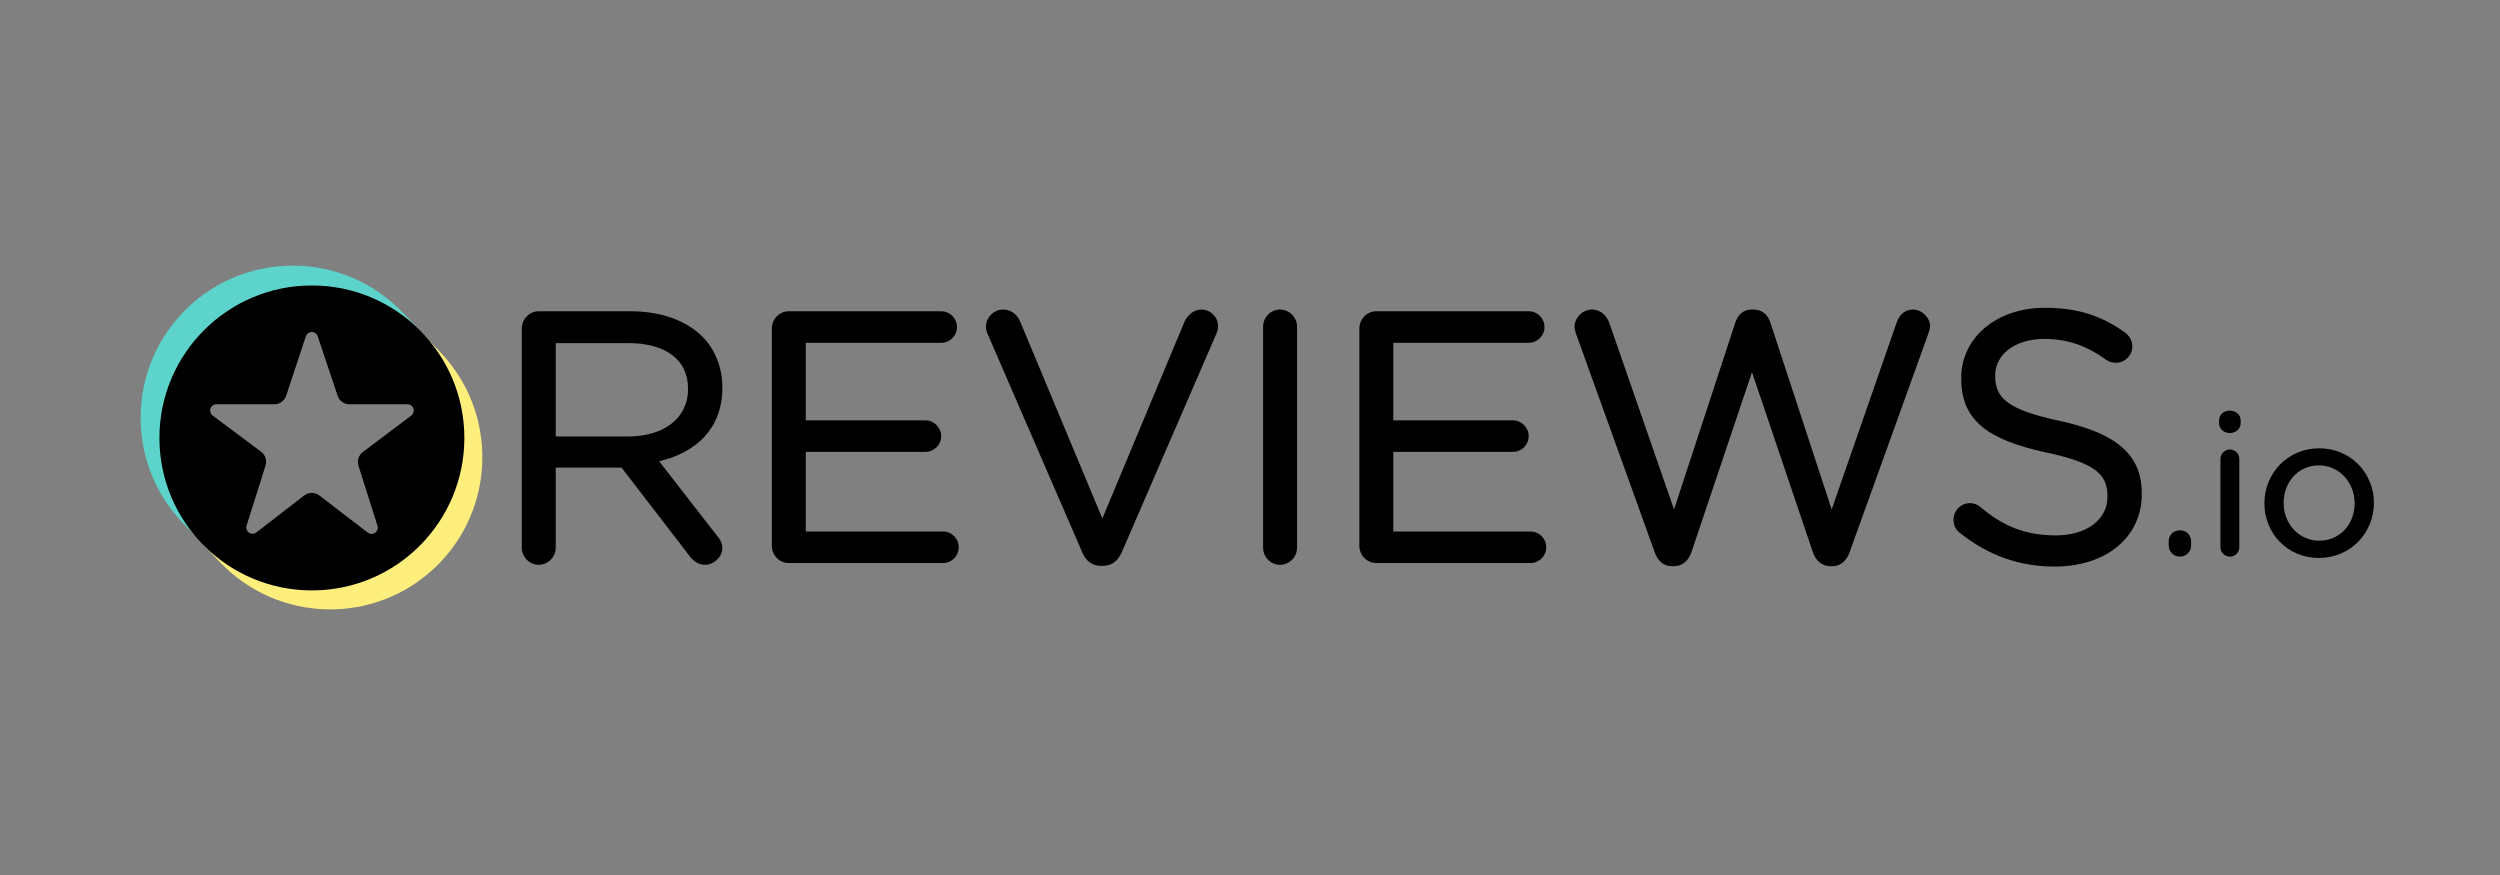
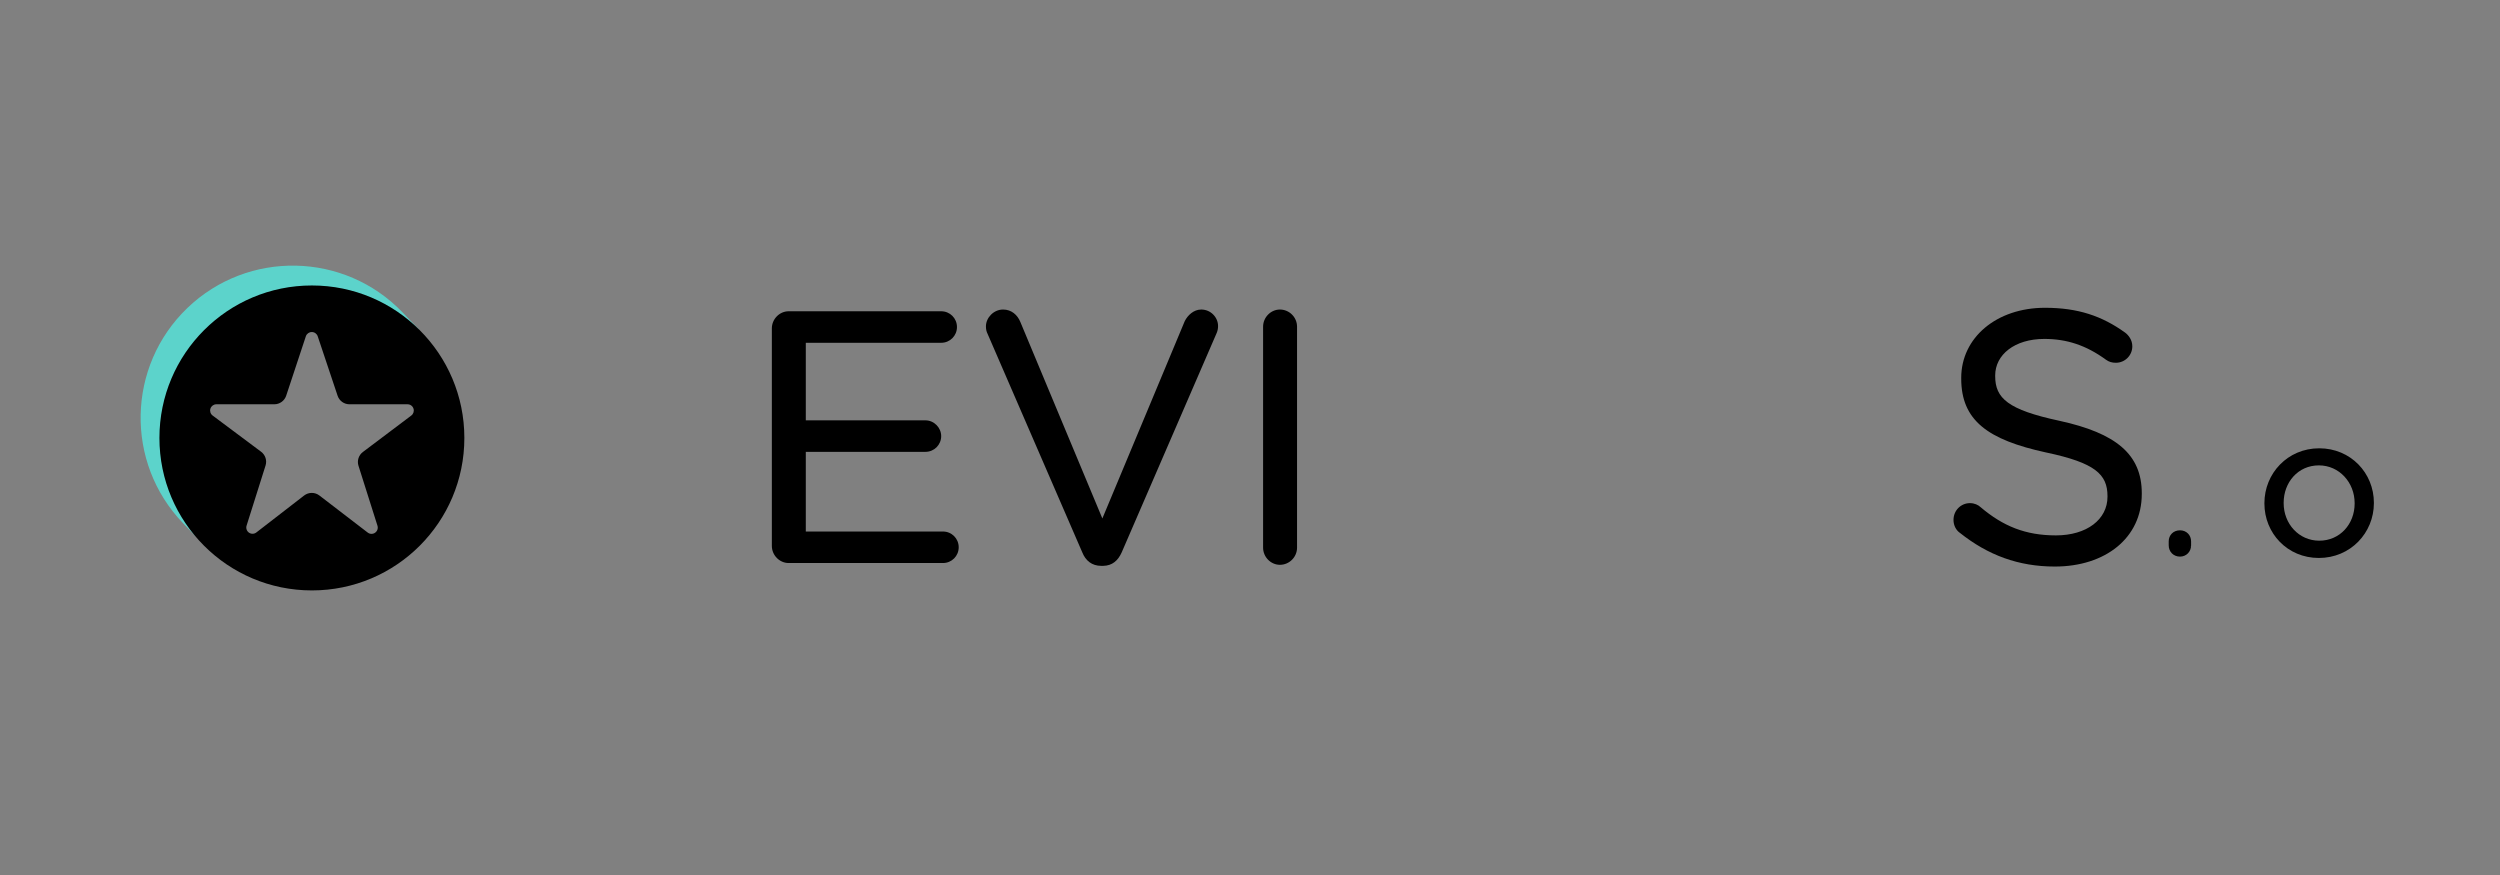
<svg xmlns="http://www.w3.org/2000/svg" width="160" height="56" viewBox="0 0 160 56" fill="none">
  <rect x="0" y="0" width="160" height="56" fill="#808080" stroke="none" />
-   <path d="M45.892 34.292L42.185 29.52C44.565 28.963 46.229 27.41 46.229 24.834V24.79C46.229 23.498 45.757 22.349 44.959 21.551C43.94 20.531 42.343 19.921 40.351 19.921H34.47C33.892 19.921 33.395 20.414 33.395 21.019V35.048C33.395 35.654 33.892 36.146 34.47 36.146C35.073 36.146 35.567 35.652 35.567 35.048V29.928H39.78L44.142 35.596C44.382 35.915 44.706 36.146 45.132 36.146C45.682 36.146 46.229 35.648 46.229 35.07C46.229 34.776 46.104 34.532 45.892 34.292ZM44.034 24.858L44.034 24.902H44.034C44.034 26.812 42.422 27.935 40.193 27.935H35.567V21.959H40.216C42.612 21.959 44.034 23.034 44.034 24.858Z" fill="black" />
  <path d="M49.398 34.936C49.398 35.541 49.895 36.034 50.473 36.034H60.349C60.91 36.034 61.357 35.585 61.357 35.025C61.357 34.466 60.91 34.017 60.349 34.017H51.571V28.918H59.227C59.788 28.918 60.236 28.47 60.236 27.91C60.236 27.378 59.788 26.902 59.227 26.902H51.571V21.938H60.237C60.797 21.938 61.246 21.49 61.246 20.93C61.246 20.369 60.797 19.921 60.237 19.921H50.473C49.895 19.921 49.398 20.414 49.398 21.019V34.936Z" fill="black" />
  <path d="M70.483 36.215L70.601 36.215C71.189 36.205 71.555 35.873 71.787 35.356L77.874 21.296C77.928 21.161 77.956 21.026 77.956 20.864C77.956 20.311 77.488 19.81 76.88 19.81C76.398 19.81 76.014 20.174 75.826 20.549C75.823 20.553 75.822 20.557 75.82 20.562L70.551 33.182L65.303 20.607C65.116 20.151 64.734 19.81 64.198 19.81C63.592 19.81 63.1 20.336 63.1 20.885C63.1 21.077 63.129 21.213 63.21 21.377L69.266 35.352C69.477 35.878 69.877 36.215 70.483 36.215Z" fill="black" />
  <path d="M80.838 20.908V35.05C80.838 35.655 81.336 36.148 81.914 36.148C82.516 36.148 83.011 35.653 83.011 35.05V20.908C83.011 20.304 82.516 19.81 81.914 19.81C81.336 19.81 80.838 20.303 80.838 20.908Z" fill="black" />
-   <path d="M97.865 19.921L97.839 19.921H88.074C87.497 19.921 86.999 20.414 86.999 21.019V34.936C86.999 35.541 87.497 36.034 88.074 36.034C88.074 36.034 97.951 36.034 97.951 36.034C98.51 36.034 98.958 35.585 98.958 35.025C98.958 34.466 98.51 34.017 97.951 34.017H89.172V28.918H96.828C97.389 28.918 97.836 28.47 97.836 27.91C97.836 27.378 97.389 26.902 96.828 26.902H89.172V21.938H97.839C98.398 21.938 98.847 21.49 98.847 20.93C98.847 20.378 98.412 19.935 97.865 19.921Z" fill="black" />
-   <path d="M117.107 36.236H117.291C117.815 36.225 118.192 35.866 118.376 35.339C118.375 35.341 123.404 21.38 123.404 21.38C123.404 21.378 123.405 21.376 123.406 21.374C123.456 21.22 123.528 21.039 123.528 20.885C123.528 20.335 123.007 19.81 122.429 19.81C121.912 19.81 121.551 20.153 121.386 20.642C121.387 20.64 117.227 32.606 117.227 32.606L113.304 20.643C113.142 20.154 112.782 19.81 112.24 19.81V19.812L112.127 19.81C111.557 19.81 111.224 20.154 111.061 20.643L107.138 32.606L103.001 20.684C102.84 20.203 102.429 19.81 101.891 19.81C101.289 19.81 100.771 20.332 100.771 20.908C100.771 21.064 100.819 21.22 100.871 21.375L105.9 35.339C106.085 35.892 106.462 36.226 106.984 36.236H107.169C107.692 36.225 108.069 35.866 108.252 35.339L112.127 23.823L116.024 35.339C116.208 35.866 116.585 36.225 117.107 36.236Z" fill="black" />
  <path d="M134.879 31.749V31.794C134.879 33.244 133.553 34.265 131.578 34.265C129.636 34.265 128.195 33.677 126.756 32.457L126.752 32.454C126.609 32.315 126.358 32.2 126.079 32.2C125.498 32.2 125.024 32.667 125.024 33.275C125.024 33.636 125.194 33.94 125.442 34.11C127.228 35.527 129.175 36.259 131.51 36.259C134.756 36.259 137.074 34.417 137.074 31.615V31.569C137.074 29.08 135.429 27.721 131.8 26.93C131.799 26.93 131.799 26.93 131.799 26.93C128.502 26.223 127.692 25.486 127.692 24.072V24.027C127.692 22.707 128.93 21.691 130.836 21.691C132.253 21.691 133.496 22.085 134.782 23.022C134.782 23.022 134.783 23.023 134.783 23.023C134.975 23.161 135.167 23.217 135.416 23.217C135.997 23.217 136.468 22.747 136.468 22.164C136.468 21.754 136.226 21.451 136.007 21.286C136.006 21.285 136.005 21.285 136.003 21.284C134.533 20.227 132.995 19.698 130.881 19.698C127.771 19.698 125.518 21.612 125.518 24.185L125.718 24.385C125.718 24.385 125.518 24.186 125.518 24.186V24.228L125.718 24.429L125.518 24.229C125.518 26.903 127.209 28.146 130.952 28.959C130.952 28.959 130.952 28.959 130.953 28.959C134.093 29.622 134.879 30.36 134.879 31.749Z" fill="black" />
  <path d="M139.539 33.94L139.52 33.94C139.098 33.94 138.797 34.242 138.797 34.649L138.917 34.769L138.797 34.649V34.901C138.797 35.308 139.098 35.623 139.52 35.623C139.926 35.623 140.23 35.308 140.23 34.901C140.23 34.967 140.176 35.021 140.11 35.021C140.11 35.021 140.23 35.007 140.23 34.895V34.649C140.23 34.247 139.936 33.949 139.539 33.94ZM138.927 35.019C138.921 35.02 138.917 35.021 138.917 35.021C138.921 35.021 138.924 35.021 138.928 35.02L138.927 35.019Z" fill="black" />
-   <path d="M142.108 29.376V35.013C142.108 35.357 142.374 35.623 142.717 35.623C143.062 35.623 143.315 35.358 143.315 35.013V29.376C143.315 29.032 143.049 28.767 142.705 28.767C142.376 28.767 142.108 29.048 142.108 29.376ZM142.02 27.079H142.02C142.02 27.447 142.321 27.713 142.705 27.713C143.103 27.713 143.402 27.447 143.402 27.079V26.916C143.402 26.533 143.103 26.281 142.705 26.281C142.321 26.281 142.02 26.532 142.02 26.916L142.02 27.079Z" fill="black" />
  <path fill-rule="evenodd" clip-rule="evenodd" d="M151.929 32.203L151.929 32.176C151.929 30.277 150.447 28.691 148.432 28.691C146.404 28.691 144.922 30.303 144.922 32.201L144.947 32.226L144.922 32.202V32.226C144.922 34.124 146.391 35.71 148.407 35.71C150.434 35.71 151.928 34.1 151.929 32.203ZM150.697 32.226V32.201C150.697 30.875 149.709 29.784 148.407 29.784C147.069 29.784 146.154 30.875 146.154 32.176V32.201C146.154 33.526 147.13 34.604 148.432 34.604C149.768 34.604 150.697 33.527 150.697 32.226Z" fill="black" />
-   <path fill-rule="evenodd" clip-rule="evenodd" d="M26.858 21.163L25.893 21.646C27.774 23.166 28.694 25.128 28.865 27.503C28.722 32.086 26.559 35.032 22.845 36.295C18.553 37.588 15.833 36.542 13.202 33.86L13.036 34.891L14.106 36.006C17.828 39.884 23.998 40.012 27.876 36.29C31.755 32.568 31.882 26.398 28.16 22.52L26.858 21.163Z" fill="#FEEF7C" />
  <path fill-rule="evenodd" clip-rule="evenodd" d="M12.514 34.318L13.16 33.753C10.474 29.946 10.361 24.373 14.038 21.305C16.763 19.031 22.17 17.852 26.496 21.661L26.819 21.093L25.764 19.994C22.043 16.116 15.873 15.988 11.994 19.71C8.116 23.432 7.989 29.602 11.71 33.48L12.514 34.318Z" fill="#5CD3CB" />
  <path d="M10.203 28.029C10.203 33.418 14.572 37.787 19.961 37.787C25.351 37.787 29.719 33.418 29.719 28.029C29.719 22.639 25.351 18.27 19.961 18.27C14.572 18.27 10.203 22.639 10.203 28.029ZM16.995 29.794C17.098 29.469 16.983 29.115 16.711 28.912C15.988 28.372 14.565 27.309 13.608 26.594C13.47 26.491 13.413 26.311 13.468 26.148C13.522 25.984 13.675 25.874 13.847 25.874H17.556C17.901 25.874 18.207 25.652 18.316 25.325C18.608 24.442 19.189 22.687 19.574 21.524C19.628 21.36 19.781 21.25 19.953 21.25C20.126 21.249 20.279 21.359 20.334 21.523C20.723 22.687 21.311 24.445 21.606 25.327C21.715 25.654 22.021 25.874 22.365 25.874C23.242 25.874 24.932 25.874 26.083 25.874C26.255 25.874 26.408 25.983 26.462 26.147C26.517 26.31 26.461 26.49 26.324 26.593C25.37 27.312 23.945 28.385 23.224 28.928C22.953 29.132 22.84 29.485 22.943 29.809C23.221 30.689 23.78 32.454 24.158 33.646C24.211 33.813 24.149 33.994 24.006 34.094C23.863 34.195 23.672 34.191 23.533 34.084C22.575 33.349 21.174 32.274 20.441 31.711C20.153 31.49 19.752 31.491 19.464 31.713C18.738 32.274 17.357 33.342 16.407 34.077C16.269 34.184 16.077 34.189 15.933 34.089C15.79 33.989 15.728 33.807 15.781 33.64C16.158 32.444 16.716 30.676 16.995 29.794Z" fill="black" />
</svg>